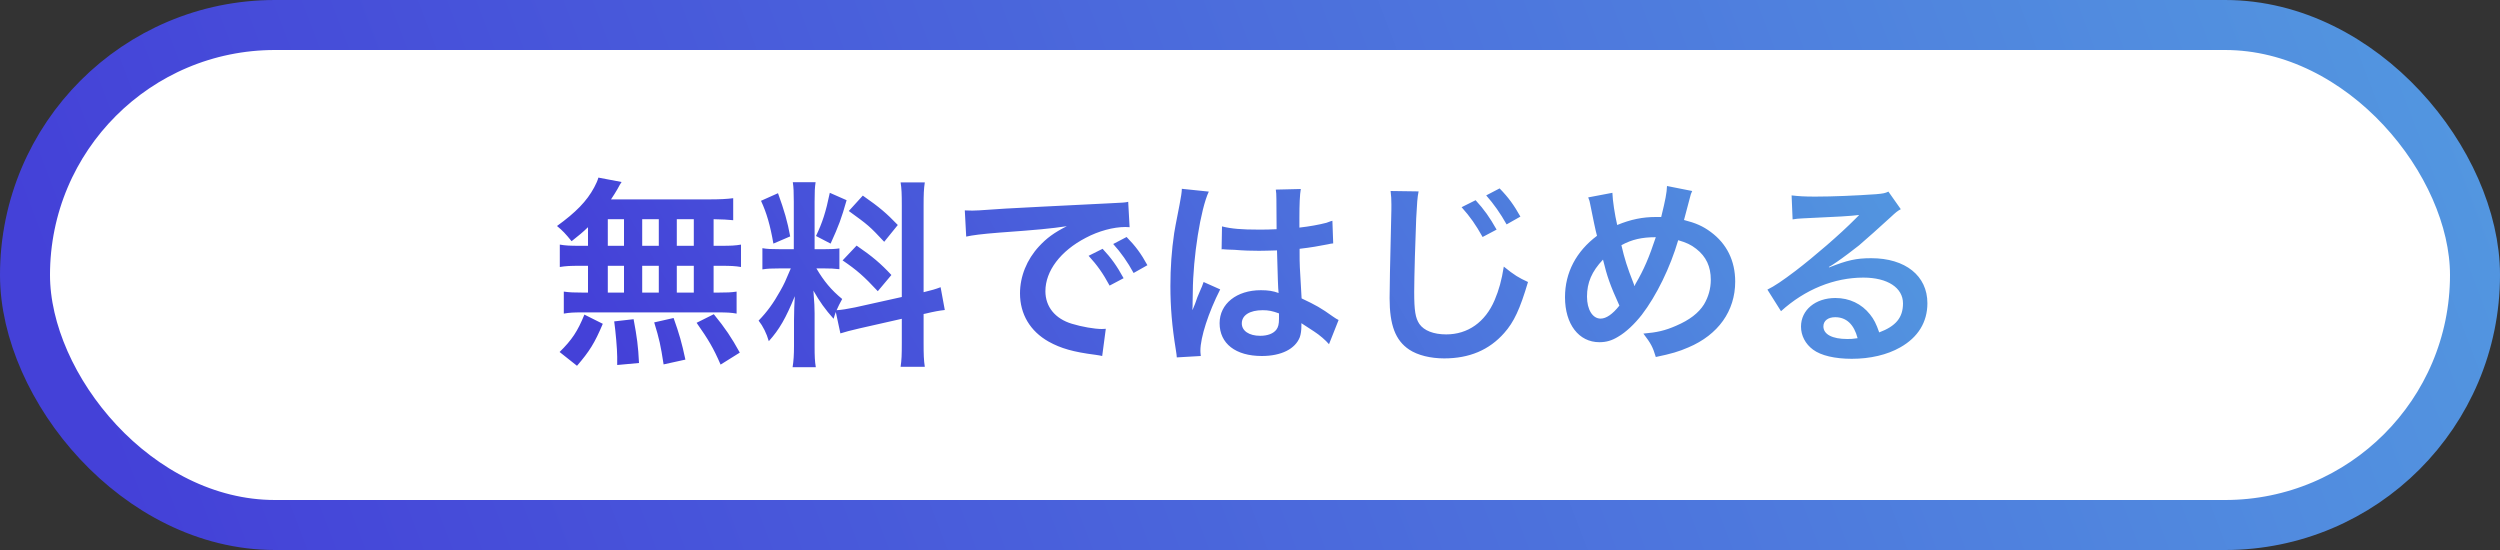
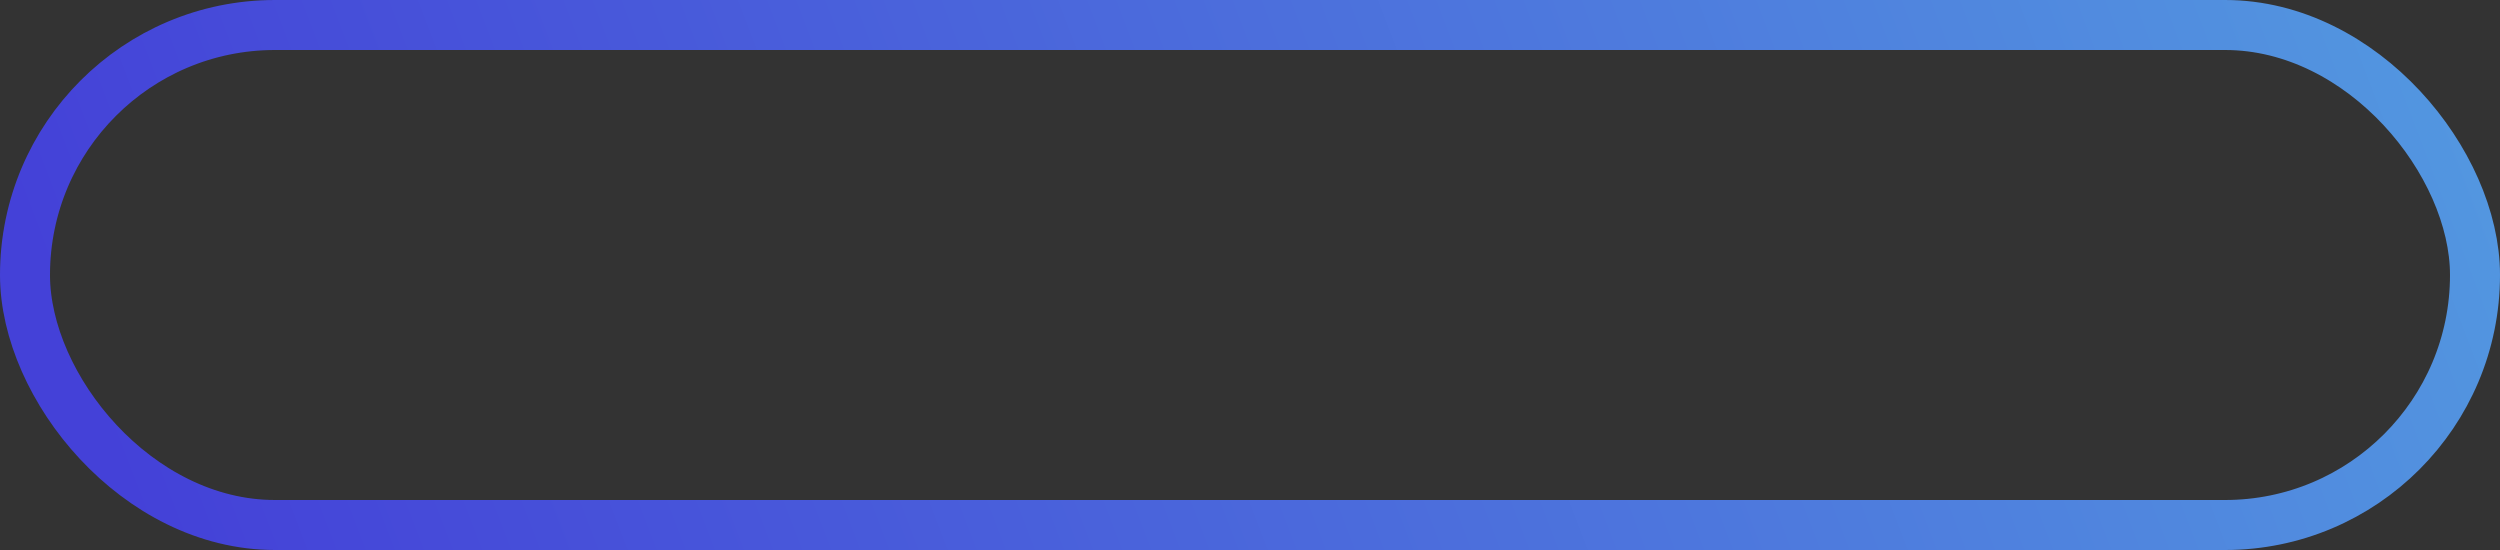
<svg xmlns="http://www.w3.org/2000/svg" width="200" height="44" viewBox="0 0 200 44" fill="none">
  <rect x="0" y="0" width="200" height="44" fill="#333333" stroke="none" />
-   <rect x="2" y="2" width="196" height="40" rx="20" fill="white" />
  <rect x="2" y="2" width="196" height="40" rx="20" stroke="url(#paint0_linear_5134_5826)" stroke-width="4" />
-   <path d="M47.04 19.664V18.176C46.592 18.608 46.352 18.8 45.728 19.296C45.232 18.688 45.024 18.464 44.56 18.08C46.064 16.992 46.944 16.096 47.536 14.992C47.68 14.72 47.808 14.448 47.872 14.208L49.728 14.56C49.6 14.752 49.6 14.752 49.392 15.136C49.232 15.408 49.104 15.616 48.88 15.952H56.64C57.616 15.952 58.16 15.92 58.656 15.856V17.616C58.128 17.568 57.904 17.552 57.088 17.536V19.664H57.712C58.464 19.664 58.816 19.648 59.28 19.568V21.36C58.816 21.28 58.448 21.264 57.712 21.264H57.088V23.408H57.408C58.16 23.408 58.512 23.392 58.928 23.328V25.088C58.512 25.008 58.128 24.992 57.44 24.992H46.528C45.904 24.992 45.552 25.008 45.104 25.088V23.328C45.536 23.392 45.952 23.408 46.672 23.408H47.04V21.264H46.352C45.632 21.264 45.264 21.28 44.784 21.36V19.568C45.248 19.648 45.6 19.664 46.352 19.664H47.04ZM48.624 17.536V19.664H49.92V17.536H48.624ZM48.624 21.264V23.408H49.92V21.264H48.624ZM51.376 23.408H52.704V21.264H51.376V23.408ZM51.376 19.664H52.704V17.536H51.376V19.664ZM54.144 23.408H55.504V21.264H54.144V23.408ZM54.144 19.664H55.504V17.536H54.144V19.664ZM59.184 28.208L57.648 29.168C57.072 27.84 56.672 27.168 55.728 25.824L57.104 25.136C58.032 26.272 58.512 26.992 59.184 28.208ZM54.832 28.768L53.088 29.152C52.848 27.6 52.752 27.152 52.336 25.792L53.888 25.44C54.336 26.704 54.544 27.408 54.832 28.768ZM51.12 29.04L49.376 29.2C49.376 28.944 49.376 28.72 49.376 28.544C49.376 27.936 49.248 26.496 49.136 25.712L50.688 25.536C50.96 26.992 51.056 27.696 51.12 29.04ZM46.16 29.264L44.768 28.16C45.744 27.2 46.208 26.512 46.752 25.168L48.224 25.904C47.568 27.456 47.152 28.112 46.16 29.264ZM67.232 26.672L66.864 24.96C66.784 25.168 66.768 25.248 66.688 25.504C66.016 24.752 65.568 24.128 65.072 23.248C65.152 24.336 65.168 24.56 65.168 25.072V27.712C65.168 28.48 65.184 28.896 65.264 29.376H63.408C63.488 28.864 63.52 28.384 63.52 27.68V25.616C63.52 24.976 63.552 24.224 63.584 23.696C62.864 25.456 62.352 26.352 61.504 27.296C61.328 26.672 61.04 26.096 60.688 25.648C61.36 24.96 61.872 24.256 62.416 23.28C62.752 22.688 62.816 22.528 63.264 21.472H62.432C61.728 21.472 61.376 21.488 60.992 21.552V19.856C61.36 19.92 61.696 19.936 62.432 19.936H63.504V16.144C63.504 15.424 63.488 14.96 63.424 14.576H65.248C65.184 14.992 65.168 15.36 65.168 16.128V19.936H65.92C66.528 19.936 66.8 19.92 67.152 19.872V21.536C66.768 21.488 66.448 21.472 65.888 21.472H65.312C65.904 22.48 66.496 23.2 67.376 23.92C67.152 24.32 67.088 24.464 66.928 24.816C67.296 24.8 67.856 24.704 68.4 24.592L72.144 23.76V16.448C72.144 15.52 72.128 15.088 72.048 14.592H73.984C73.904 15.12 73.888 15.552 73.888 16.432V23.376C74.544 23.216 74.832 23.136 75.248 22.976L75.584 24.8C75.152 24.848 74.704 24.928 74.048 25.088L73.888 25.12V27.456C73.888 28.352 73.904 28.832 73.984 29.344H72.048C72.128 28.8 72.144 28.416 72.144 27.44V25.504L68.752 26.272C68.048 26.432 67.584 26.56 67.232 26.672ZM60.88 16.064L62.24 15.456C62.752 16.88 62.992 17.696 63.216 18.912L61.872 19.488C61.616 18.016 61.328 17.024 60.88 16.064ZM66.384 15.424L67.728 16.016C67.312 17.488 67.104 18.048 66.448 19.488L65.28 18.88C65.792 17.808 66.064 16.976 66.384 15.424ZM67.904 16.88L69.024 15.648C70.4 16.608 70.912 17.056 71.824 18L70.736 19.344C69.552 18.08 69.472 18.016 67.904 16.88ZM67.408 20.832L68.528 19.648C69.792 20.512 70.48 21.104 71.312 22L70.224 23.296C69.104 22.096 68.56 21.616 67.408 20.832ZM77.296 18.928L77.184 16.832C77.536 16.848 77.712 16.848 77.792 16.848C78.08 16.848 78.08 16.848 80.432 16.688C81.6 16.624 84.336 16.48 88.608 16.272C89.92 16.208 90 16.208 90.256 16.144L90.368 18.176C90.192 18.16 90.192 18.16 90.032 18.16C89.072 18.16 87.888 18.48 86.864 19.024C84.832 20.08 83.632 21.68 83.632 23.296C83.632 24.544 84.416 25.504 85.76 25.904C86.544 26.144 87.568 26.32 88.144 26.32C88.16 26.32 88.304 26.32 88.464 26.304L88.176 28.48C87.968 28.432 87.936 28.432 87.632 28.384C85.872 28.16 84.864 27.872 83.888 27.328C82.416 26.496 81.6 25.136 81.6 23.472C81.6 22.112 82.144 20.768 83.12 19.712C83.728 19.056 84.304 18.624 85.344 18.096C84.048 18.288 83.056 18.384 79.952 18.608C78.528 18.72 77.792 18.816 77.296 18.928ZM87.088 20.464L88.208 19.904C88.912 20.656 89.344 21.264 89.888 22.256L88.768 22.848C88.24 21.872 87.792 21.232 87.088 20.464ZM91.792 21.216L90.688 21.84C90.208 20.96 89.68 20.208 89.056 19.52L90.128 18.96C90.848 19.696 91.296 20.304 91.792 21.216ZM97.728 19.952L97.76 18.112C98.512 18.304 99.344 18.368 100.656 18.368C101.216 18.368 101.568 18.368 102.128 18.336C102.128 17.392 102.112 16.592 102.112 15.936C102.112 15.584 102.096 15.344 102.064 15.168L104.064 15.12C103.984 15.568 103.952 16.336 103.952 17.472C103.952 17.648 103.952 17.888 103.952 18.208C104.784 18.112 105.488 17.984 106.112 17.824C106.208 17.792 106.208 17.792 106.464 17.696L106.592 17.664L106.656 19.472C106.496 19.488 106.48 19.488 106.192 19.552C105.648 19.664 104.816 19.808 103.968 19.904C103.968 20.048 103.968 20.048 103.968 20.256C103.968 21.152 103.968 21.184 104.128 23.872C105.28 24.416 105.68 24.64 106.64 25.328C106.848 25.472 106.928 25.52 107.088 25.6L106.32 27.536C106.048 27.216 105.568 26.8 105.12 26.512C104.576 26.16 104.208 25.92 104.112 25.856C104.112 25.952 104.112 25.984 104.112 26.08C104.112 26.432 104.064 26.752 103.984 26.976C103.616 27.92 102.496 28.48 100.944 28.48C98.848 28.48 97.568 27.488 97.568 25.856C97.568 24.304 98.928 23.216 100.864 23.216C101.456 23.216 101.856 23.28 102.288 23.44C102.24 23.04 102.224 22.256 102.16 20.032C101.52 20.048 101.136 20.064 100.72 20.064C100.128 20.064 99.488 20.048 98.736 19.984C98.512 19.984 98.336 19.968 98.256 19.968C98.112 19.952 98.016 19.952 97.984 19.952C97.904 19.936 97.856 19.936 97.824 19.936C97.808 19.936 97.776 19.936 97.728 19.952ZM102.32 25.072C101.792 24.88 101.488 24.816 101.008 24.816C99.984 24.816 99.344 25.216 99.344 25.872C99.344 26.464 99.92 26.864 100.816 26.864C101.408 26.864 101.872 26.688 102.112 26.368C102.256 26.176 102.32 25.936 102.32 25.504C102.32 25.328 102.32 25.072 102.32 25.072ZM96.064 28.48L94.144 28.592C94.128 28.432 94.128 28.336 94.064 27.968C93.76 26.096 93.632 24.56 93.632 22.88C93.632 21.44 93.728 20.032 93.936 18.64C94.016 18.16 94.016 18.16 94.368 16.352C94.48 15.792 94.544 15.328 94.544 15.168C94.544 15.152 94.544 15.136 94.544 15.104L96.704 15.328C96.048 16.72 95.44 20.576 95.424 23.36C95.408 23.936 95.408 23.936 95.408 24.192C95.408 24.304 95.408 24.304 95.408 24.448C95.408 24.576 95.408 24.608 95.392 24.784H95.408C95.488 24.608 95.488 24.608 95.6 24.32C95.632 24.208 95.712 24.032 95.792 23.776C95.936 23.44 95.936 23.44 96.096 23.056C96.128 23.008 96.144 22.96 96.288 22.56L97.616 23.152C96.672 25.008 96.032 26.992 96.032 28.048C96.032 28.16 96.032 28.176 96.064 28.48ZM111.248 15.28L113.488 15.312C113.392 15.776 113.36 16.24 113.296 17.472C113.232 18.96 113.136 22.208 113.136 23.344C113.136 24.864 113.232 25.44 113.552 25.92C113.92 26.448 114.688 26.752 115.696 26.752C117.424 26.752 118.816 25.776 119.568 24.016C119.92 23.184 120.128 22.432 120.304 21.328C121.152 22.016 121.504 22.224 122.24 22.56C121.6 24.72 121.12 25.76 120.336 26.64C119.136 28 117.552 28.672 115.536 28.672C114.432 28.672 113.408 28.416 112.736 27.968C111.632 27.232 111.168 26 111.168 23.856C111.168 23.024 111.2 21.408 111.296 17.408C111.312 16.928 111.312 16.592 111.312 16.368C111.312 15.92 111.296 15.696 111.248 15.28ZM116.928 16.576L118.048 16.016C118.736 16.768 119.168 17.376 119.728 18.368L118.608 18.96C118.064 17.984 117.616 17.344 116.928 16.576ZM121.632 17.328L120.528 17.952C120.032 17.072 119.504 16.32 118.896 15.632L119.968 15.072C120.688 15.808 121.12 16.416 121.632 17.328ZM127.056 15.792L128.992 15.424C129.008 16.032 129.184 17.184 129.376 18C130.464 17.552 131.408 17.36 132.464 17.36C132.56 17.36 132.704 17.36 132.896 17.36C133.232 16 133.344 15.408 133.36 14.88L135.376 15.28C135.28 15.472 135.248 15.584 135.216 15.728C134.992 16.592 134.784 17.376 134.72 17.6C135.664 17.84 136.24 18.096 136.864 18.56C138.144 19.504 138.816 20.864 138.816 22.528C138.816 24.88 137.456 26.784 135.072 27.792C134.304 28.128 133.696 28.304 132.464 28.56C132.224 27.76 132.08 27.488 131.472 26.688C132.576 26.592 133.2 26.448 134.08 26.064C135.168 25.6 135.888 25.04 136.32 24.352C136.672 23.76 136.864 23.088 136.864 22.384C136.864 21.328 136.496 20.528 135.696 19.904C135.264 19.568 134.912 19.408 134.256 19.216C133.616 21.408 132.512 23.664 131.344 25.184C130.768 25.92 130.08 26.576 129.44 26.944C128.944 27.248 128.496 27.376 127.952 27.376C126.304 27.376 125.2 25.936 125.2 23.776C125.2 21.808 126.096 20.112 127.76 18.864C127.68 18.624 127.392 17.232 127.216 16.336C127.184 16.128 127.152 16.032 127.056 15.792ZM128.24 20.768C127.344 21.712 126.96 22.608 126.96 23.728C126.96 24.768 127.408 25.488 128.048 25.488C128.496 25.488 129.008 25.136 129.552 24.448C128.816 22.832 128.56 22.096 128.24 20.768ZM130.752 22.88H130.768C130.816 22.768 130.816 22.752 130.864 22.672C131.504 21.584 131.936 20.576 132.464 18.976C131.36 18.976 130.56 19.152 129.712 19.616C129.968 20.72 130.176 21.376 130.672 22.64C130.72 22.768 130.736 22.8 130.752 22.88ZM146.304 21.36L146.336 21.392C147.792 20.816 148.496 20.656 149.696 20.656C152.432 20.656 154.192 22.064 154.192 24.256C154.192 25.776 153.44 26.992 152.016 27.792C150.976 28.384 149.616 28.704 148.144 28.704C146.8 28.704 145.68 28.448 145.04 27.968C144.432 27.52 144.08 26.848 144.08 26.128C144.08 24.8 145.232 23.84 146.832 23.84C147.952 23.84 148.928 24.304 149.6 25.152C149.92 25.552 150.096 25.904 150.336 26.592C151.664 26.096 152.24 25.408 152.24 24.272C152.24 23.024 151.008 22.208 149.072 22.208C146.736 22.208 144.4 23.152 142.48 24.896L141.392 23.168C141.952 22.896 142.592 22.464 143.648 21.664C145.136 20.528 147.216 18.736 148.432 17.504C148.464 17.472 148.624 17.312 148.72 17.216L148.704 17.2C148.096 17.28 147.072 17.344 144.176 17.472C143.824 17.488 143.712 17.504 143.408 17.552L143.328 15.632C143.872 15.696 144.336 15.728 145.216 15.728C146.576 15.728 148.528 15.648 150.08 15.536C150.64 15.488 150.816 15.456 151.072 15.328L152.064 16.736C151.792 16.88 151.68 16.976 151.232 17.392C150.432 18.128 149.264 19.168 148.72 19.632C148.432 19.872 147.28 20.736 146.96 20.944C146.56 21.216 146.56 21.216 146.304 21.36ZM148.608 27.056C148.32 25.952 147.712 25.376 146.816 25.376C146.24 25.376 145.872 25.664 145.872 26.112C145.872 26.752 146.592 27.12 147.776 27.12C148.08 27.12 148.16 27.12 148.608 27.056Z" fill="url(#paint1_linear_5134_5826)" />
  <defs>
    <linearGradient id="paint0_linear_5134_5826" x1="225.455" y1="2.48418e-06" x2="24.294" y2="76.73" gradientUnits="userSpaceOnUse">
      <stop stop-color="#55A4E1" />
      <stop offset="1" stop-color="#4441D8" />
    </linearGradient>
    <linearGradient id="paint1_linear_5134_5826" x1="170.255" y1="14" x2="74.318" y2="70.354" gradientUnits="userSpaceOnUse">
      <stop stop-color="#55A4E1" />
      <stop offset="1" stop-color="#4441D8" />
    </linearGradient>
  </defs>
</svg>